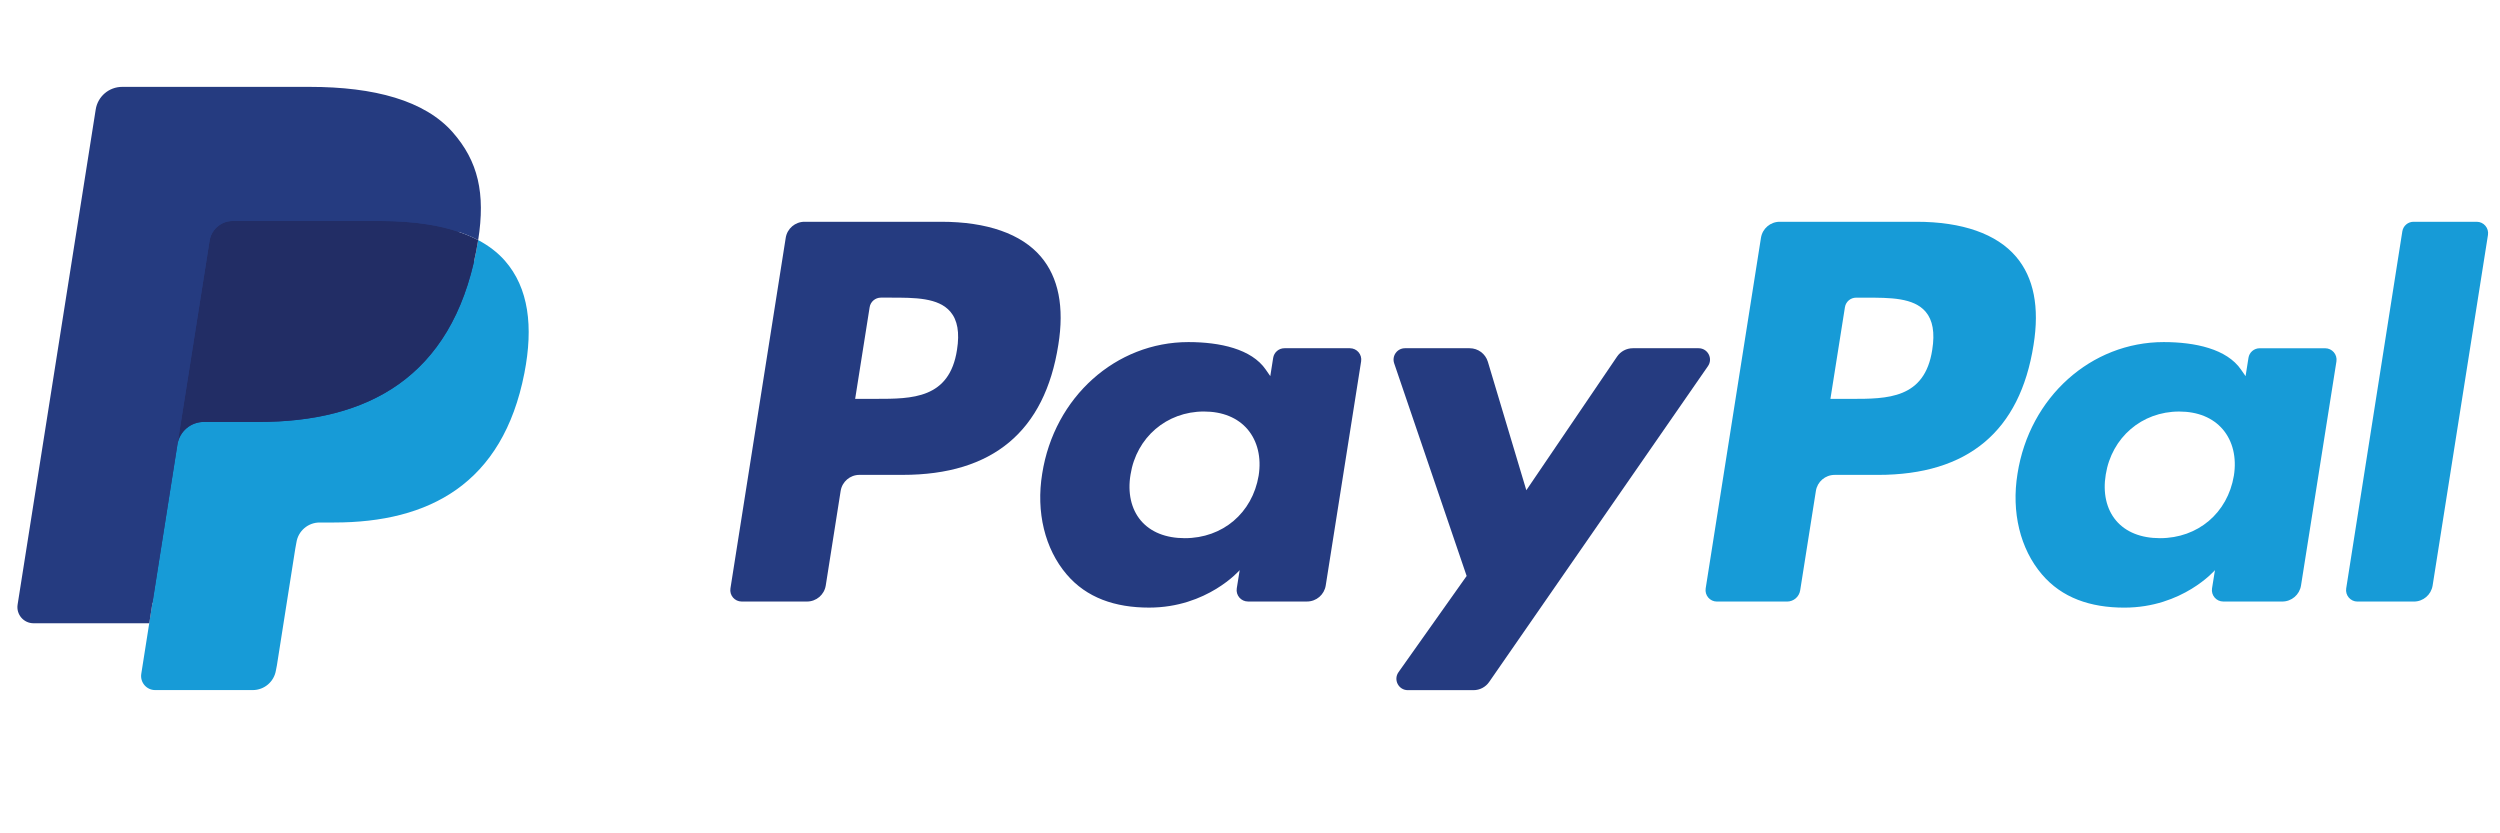
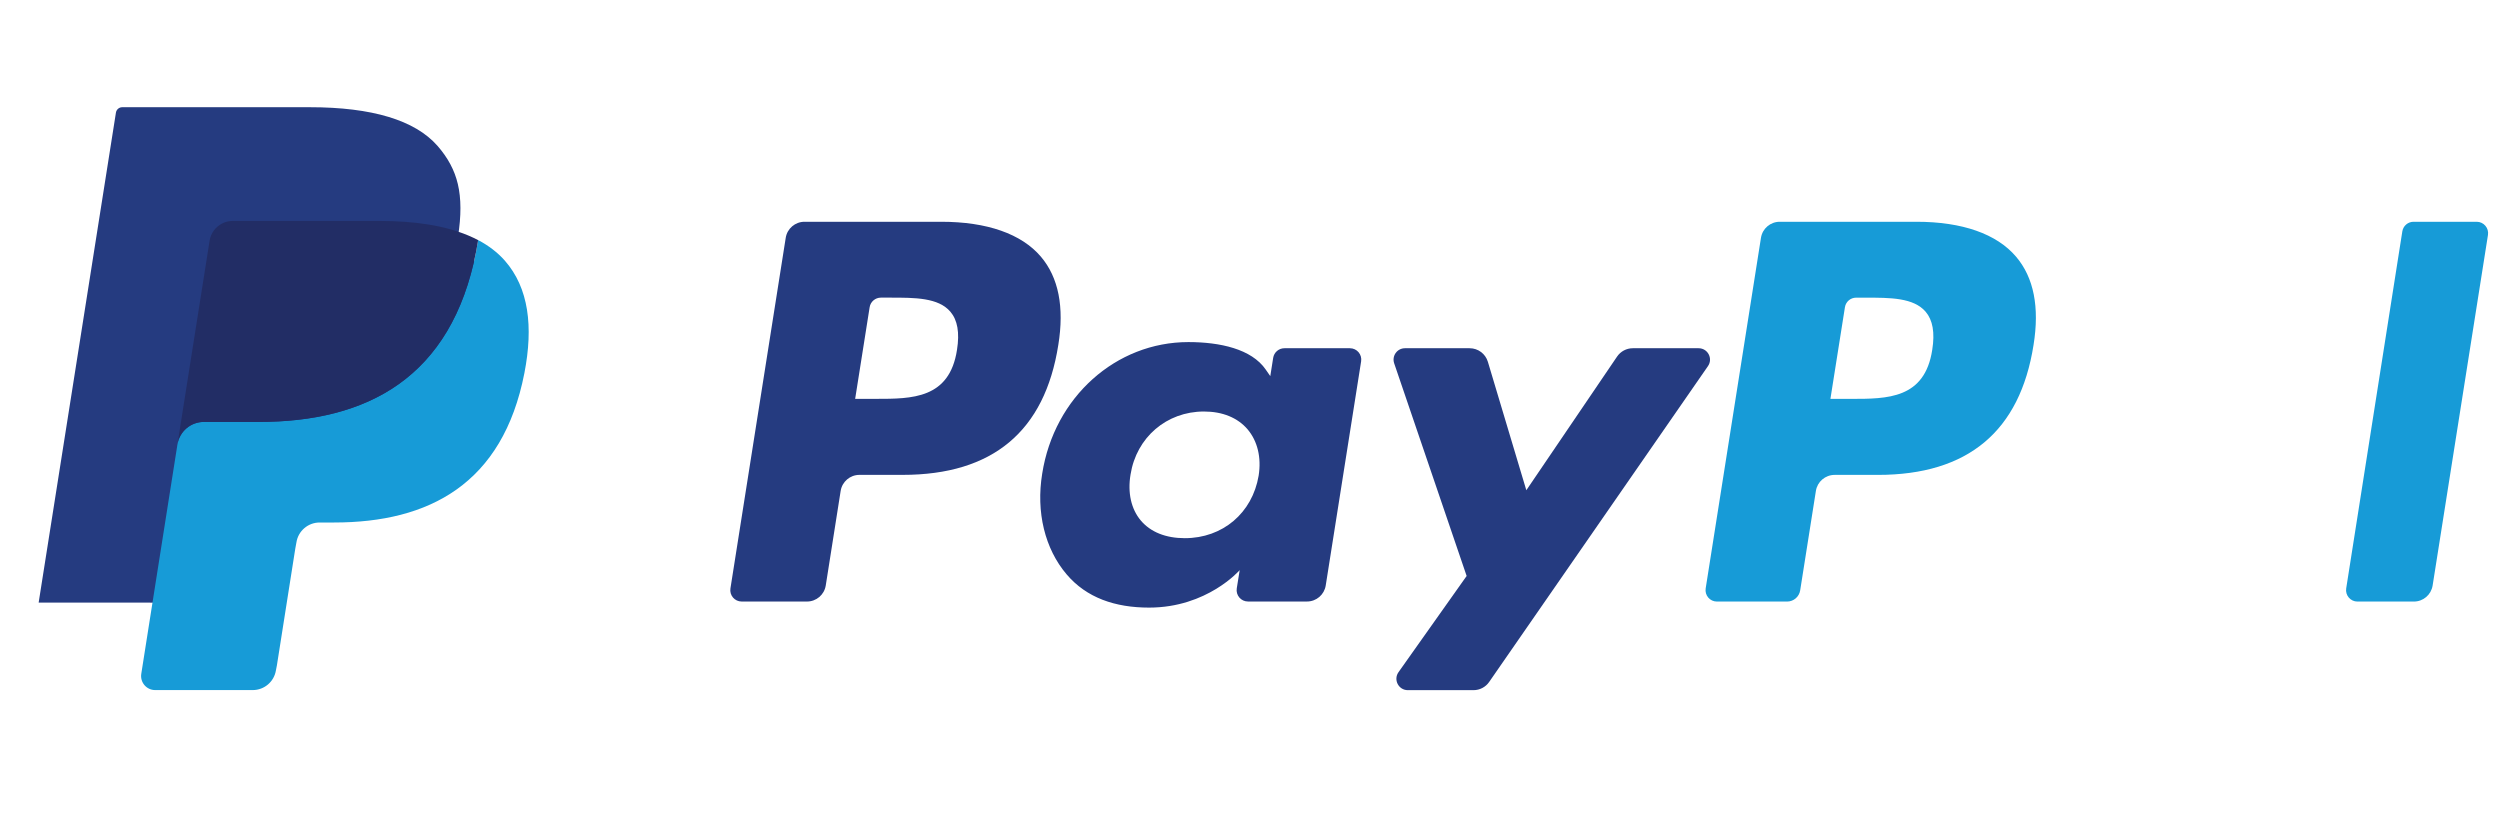
<svg xmlns="http://www.w3.org/2000/svg" width="96" height="32" viewBox="0 0 96 32" fill="none">
  <g clip-path="url(#clip0_1422_15059)">
    <path d="M36.143 8.516H30.893C30.534 8.516 30.228 8.777 30.172 9.131L28.049 22.594C28.006 22.86 28.212 23.099 28.481 23.099H30.988C31.347 23.099 31.653 22.838 31.709 22.483L32.281 18.852C32.337 18.496 32.643 18.235 33.002 18.235H34.663C38.122 18.235 40.118 16.562 40.639 13.245C40.874 11.794 40.649 10.654 39.97 9.856C39.224 8.979 37.9 8.516 36.143 8.516ZM36.749 13.433C36.461 15.316 35.022 15.316 33.63 15.316H32.838L33.394 11.798C33.427 11.586 33.611 11.429 33.826 11.429H34.189C35.137 11.429 36.032 11.429 36.494 11.969C36.769 12.292 36.854 12.771 36.749 13.433Z" fill="#253B80" />
    <path d="M51.837 13.372H49.322C49.108 13.372 48.923 13.528 48.89 13.741L48.779 14.444L48.603 14.19C48.059 13.4 46.845 13.136 45.634 13.136C42.856 13.136 40.483 15.24 40.02 18.191C39.78 19.664 40.122 21.072 40.957 22.054C41.723 22.956 42.819 23.332 44.124 23.332C46.362 23.332 47.604 21.893 47.604 21.893L47.492 22.592C47.449 22.859 47.655 23.098 47.923 23.098H50.188C50.548 23.098 50.852 22.837 50.908 22.482L52.267 13.877C52.31 13.612 52.105 13.372 51.837 13.372ZM48.332 18.265C48.09 19.701 46.95 20.666 45.496 20.666C44.766 20.666 44.182 20.431 43.807 19.988C43.436 19.547 43.295 18.92 43.413 18.221C43.639 16.797 44.798 15.802 46.23 15.802C46.944 15.802 47.525 16.039 47.907 16.486C48.29 16.939 48.442 17.57 48.332 18.265Z" fill="#253B80" />
    <path d="M65.226 13.372H62.7C62.459 13.372 62.232 13.492 62.096 13.692L58.611 18.825L57.134 13.892C57.041 13.584 56.757 13.372 56.434 13.372H53.952C53.65 13.372 53.44 13.667 53.536 13.951L56.319 22.117L53.703 25.811C53.497 26.102 53.704 26.502 54.06 26.502H56.583C56.823 26.502 57.047 26.385 57.183 26.188L65.586 14.059C65.787 13.769 65.58 13.372 65.226 13.372Z" fill="#253B80" />
    <path d="M73.592 8.516H68.341C67.983 8.516 67.677 8.777 67.621 9.132L65.498 22.595C65.456 22.86 65.661 23.1 65.929 23.1H68.624C68.874 23.1 69.088 22.917 69.127 22.669L69.73 18.852C69.785 18.497 70.091 18.236 70.45 18.236H72.111C75.57 18.236 77.566 16.562 78.088 13.246C78.323 11.795 78.097 10.655 77.417 9.857C76.672 8.98 75.349 8.516 73.592 8.516ZM74.198 13.433C73.911 15.317 72.472 15.317 71.079 15.317H70.288L70.845 11.799C70.878 11.586 71.06 11.43 71.276 11.43H71.639C72.586 11.43 73.481 11.43 73.944 11.97C74.219 12.293 74.303 12.772 74.198 13.433Z" fill="#179BD7" />
-     <path d="M89.285 13.373H86.772C86.557 13.373 86.373 13.529 86.341 13.742L86.23 14.445L86.053 14.19C85.509 13.4 84.296 13.136 83.085 13.136C80.306 13.136 77.934 15.241 77.472 18.192C77.233 19.665 77.573 21.073 78.408 22.054C79.175 22.957 80.27 23.333 81.574 23.333C83.813 23.333 85.054 21.894 85.054 21.894L84.942 22.593C84.9 22.86 85.106 23.099 85.375 23.099H87.639C87.998 23.099 88.303 22.838 88.359 22.483L89.719 13.878C89.76 13.613 89.554 13.373 89.285 13.373ZM85.781 18.266C85.54 19.702 84.398 20.666 82.944 20.666C82.215 20.666 81.63 20.432 81.256 19.989C80.884 19.548 80.745 18.921 80.861 18.222C81.089 16.798 82.247 15.803 83.679 15.803C84.393 15.803 84.973 16.04 85.355 16.487C85.74 16.939 85.892 17.57 85.781 18.266Z" fill="#179BD7" />
    <path d="M92.249 8.886L90.094 22.595C90.052 22.86 90.258 23.1 90.525 23.1H92.692C93.052 23.1 93.357 22.839 93.413 22.483L95.538 9.022C95.58 8.756 95.374 8.516 95.106 8.516H92.68C92.466 8.516 92.282 8.673 92.249 8.886Z" fill="#179BD7" />
    <path d="M6.248 25.712L6.649 23.162L5.755 23.141H1.484L4.452 4.323C4.461 4.266 4.491 4.213 4.535 4.176C4.579 4.138 4.635 4.117 4.693 4.117H11.894C14.285 4.117 15.934 4.615 16.796 5.596C17.2 6.057 17.457 6.538 17.581 7.068C17.712 7.624 17.714 8.288 17.586 9.098L17.577 9.157V9.676L17.981 9.905C18.321 10.085 18.591 10.292 18.799 10.528C19.144 10.922 19.367 11.422 19.462 12.016C19.559 12.626 19.527 13.352 19.367 14.175C19.183 15.12 18.885 15.944 18.483 16.618C18.113 17.239 17.642 17.754 17.082 18.153C16.548 18.533 15.913 18.82 15.195 19.005C14.5 19.186 13.707 19.277 12.837 19.277H12.276C11.876 19.277 11.486 19.422 11.181 19.68C10.875 19.944 10.672 20.305 10.61 20.7L10.568 20.929L9.858 25.424L9.826 25.589C9.818 25.641 9.803 25.667 9.781 25.685C9.762 25.701 9.735 25.712 9.708 25.712H6.248Z" fill="#253B80" />
    <path d="M18.361 9.219C18.339 9.356 18.315 9.497 18.287 9.641C17.337 14.517 14.089 16.201 9.939 16.201H7.827C7.319 16.201 6.892 16.569 6.813 17.07L5.731 23.93L5.425 25.874C5.373 26.203 5.627 26.499 5.958 26.499H9.705C10.149 26.499 10.526 26.177 10.596 25.739L10.633 25.549L11.338 21.072L11.383 20.826C11.452 20.387 11.83 20.064 12.274 20.064H12.834C16.465 20.064 19.306 18.591 20.137 14.325C20.484 12.544 20.305 11.056 19.386 10.009C19.108 9.694 18.764 9.432 18.361 9.219Z" fill="#179BD7" />
    <path d="M17.367 8.825C17.222 8.783 17.073 8.745 16.919 8.71C16.765 8.676 16.607 8.646 16.444 8.62C15.874 8.528 15.25 8.484 14.581 8.484H8.937C8.798 8.484 8.666 8.516 8.548 8.573C8.288 8.698 8.095 8.944 8.048 9.246L6.847 16.851L6.812 17.072C6.892 16.572 7.319 16.203 7.827 16.203H9.939C14.088 16.203 17.337 14.518 18.287 9.644C18.315 9.499 18.339 9.359 18.361 9.221C18.12 9.094 17.86 8.985 17.58 8.892C17.511 8.869 17.439 8.847 17.367 8.825Z" fill="#222D65" />
-     <path d="M8.048 9.246C8.095 8.945 8.289 8.698 8.549 8.574C8.668 8.517 8.799 8.486 8.938 8.486H14.582C15.251 8.486 15.875 8.529 16.445 8.621C16.607 8.647 16.765 8.677 16.92 8.711C17.073 8.746 17.223 8.784 17.368 8.826C17.44 8.848 17.512 8.87 17.581 8.892C17.862 8.985 18.122 9.095 18.362 9.222C18.645 7.42 18.36 6.193 17.386 5.082C16.312 3.859 14.373 3.336 11.893 3.336H4.692C4.185 3.336 3.753 3.704 3.675 4.206L0.676 23.217C0.617 23.593 0.907 23.933 1.286 23.933H5.732L6.848 16.851L8.048 9.246Z" fill="#253B80" />
  </g>
  <defs>
    <clipPath id="clip0_1422_15059">
      <rect width="95.333" height="32" fill="white" transform="translate(0.668)" />
    </clipPath>
  </defs>
</svg>